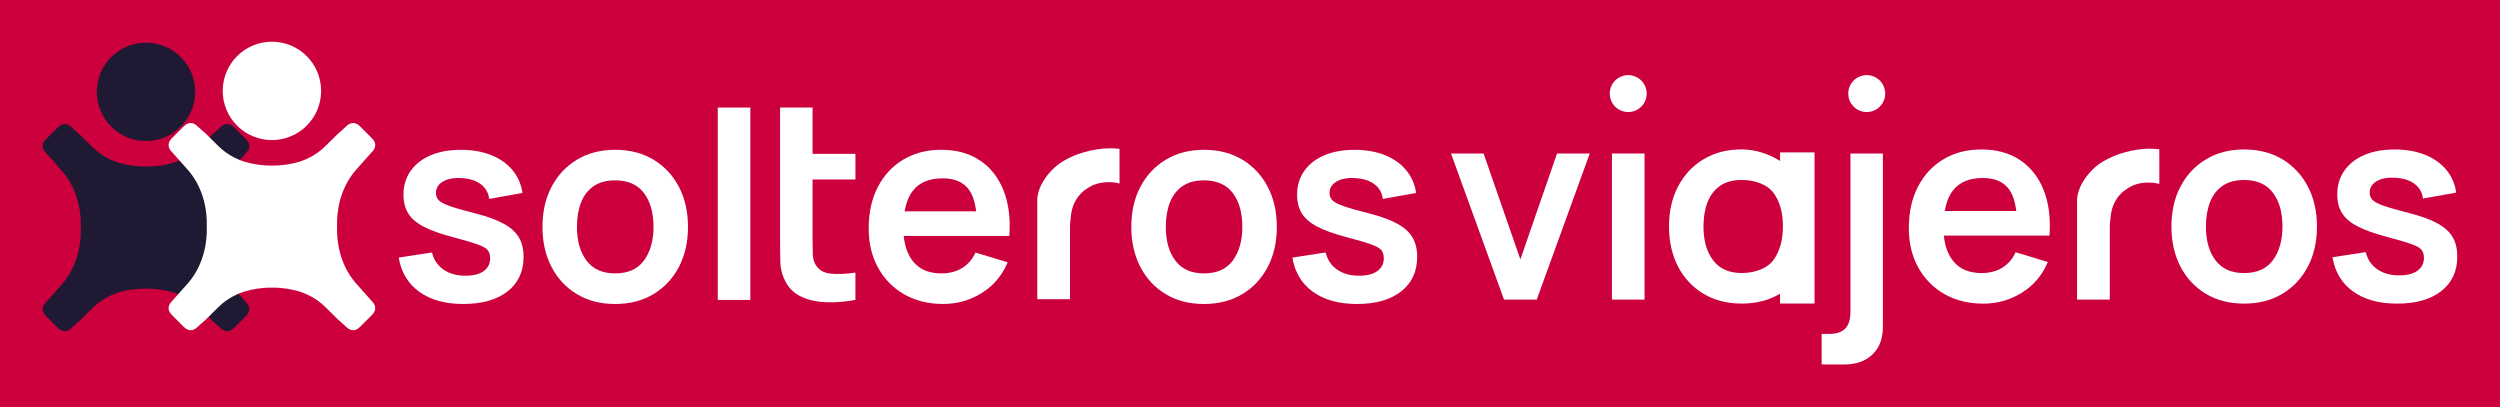
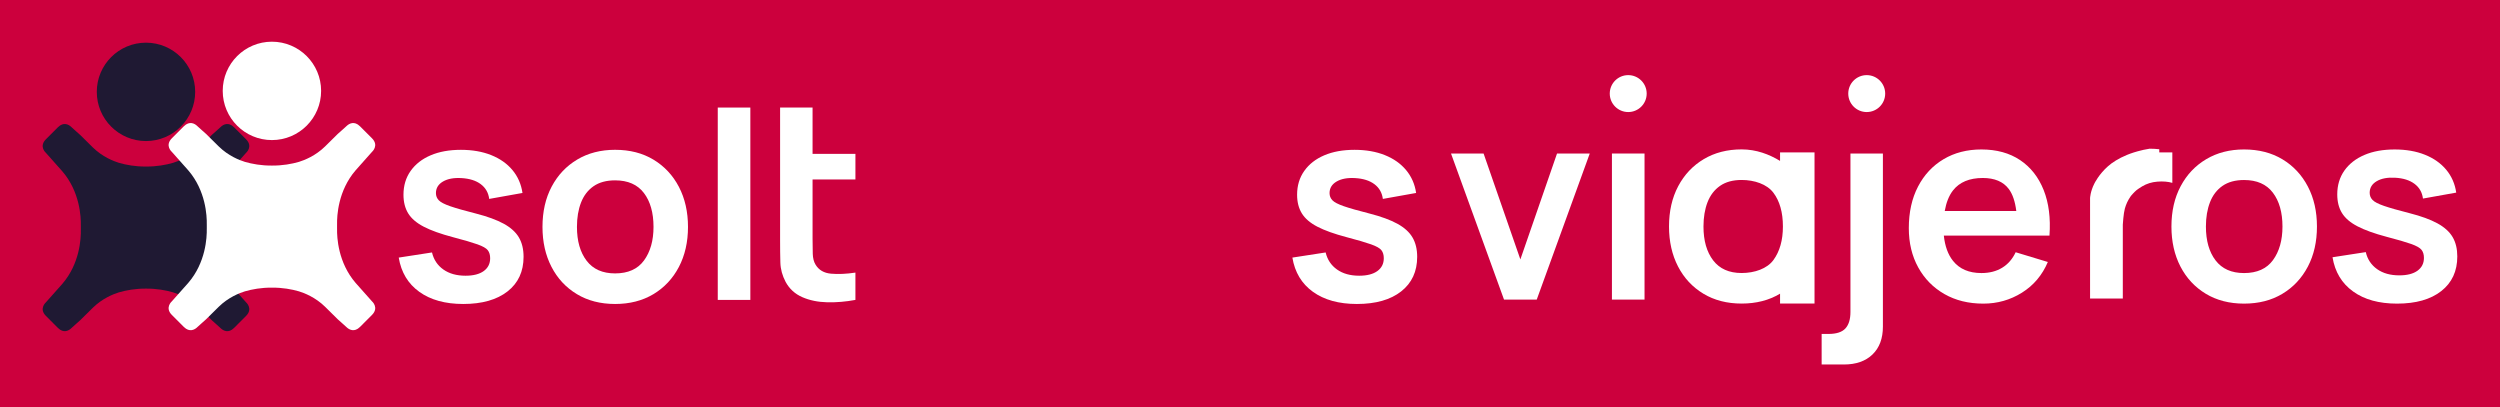
<svg xmlns="http://www.w3.org/2000/svg" version="1.1" id="Capa_1" x="0px" y="0px" width="227.302px" height="37.02px" viewBox="0 0 227.302 37.02" enable-background="new 0 0 227.302 37.02" xml:space="preserve">
  <g id="imagotipo">
    <rect fill="#CC003D" width="227.302" height="37.02" />
    <g>
      <path fill="#FFFFFF" d="M42.118,27.638c-1.64,0-2.972-0.37-3.997-1.107c-1.025-0.737-1.647-1.774-1.868-3.111l3.025-0.467    c0.155,0.655,0.499,1.173,1.033,1.55c0.533,0.377,1.205,0.565,2.016,0.565c0.714,0,1.264-0.142,1.655-0.424    c0.389-0.283,0.583-0.67,0.583-1.162c0-0.304-0.071-0.547-0.216-0.732c-0.142-0.185-0.457-0.362-0.939-0.534    c-0.483-0.172-1.226-0.39-2.226-0.652c-1.115-0.295-2.001-0.611-2.656-0.952c-0.656-0.34-1.127-0.744-1.414-1.211    s-0.43-1.033-0.43-1.697c0-0.828,0.217-1.55,0.651-2.164c0.436-0.615,1.041-1.088,1.821-1.42c0.777-0.332,1.696-0.498,2.752-0.498    c1.033,0,1.95,0.16,2.749,0.479c0.799,0.319,1.445,0.774,1.938,1.364c0.491,0.591,0.794,1.283,0.909,2.079l-3.025,0.541    c-0.074-0.566-0.329-1.013-0.769-1.341c-0.437-0.327-1.021-0.511-1.751-0.552c-0.697-0.042-1.258,0.063-1.685,0.313    c-0.426,0.25-0.639,0.601-0.639,1.051c0,0.254,0.086,0.471,0.258,0.652c0.172,0.181,0.518,0.36,1.039,0.541    c0.52,0.181,1.299,0.402,2.331,0.664c1.058,0.271,1.903,0.581,2.539,0.929c0.635,0.349,1.095,0.765,1.378,1.248    c0.283,0.483,0.423,1.069,0.423,1.759c0,1.335-0.484,2.385-1.457,3.146C45.172,27.256,43.83,27.638,42.118,27.638" />
      <path fill="#FFFFFF" d="M55.926,27.638c-1.328,0-2.489-0.299-3.48-0.898c-0.992-0.598-1.761-1.424-2.305-2.478    c-0.545-1.053-0.818-2.265-0.818-3.633c0-1.394,0.279-2.615,0.836-3.665c0.558-1.049,1.332-1.869,2.324-2.459    c0.991-0.59,2.139-0.885,3.443-0.885c1.336,0,2.5,0.298,3.492,0.897c0.991,0.599,1.761,1.424,2.312,2.478    c0.547,1.054,0.823,2.264,0.823,3.634c0,1.377-0.278,2.592-0.83,3.646c-0.554,1.054-1.326,1.877-2.318,2.472    C58.414,27.34,57.253,27.638,55.926,27.638 M55.926,24.858c1.18,0,2.057-0.394,2.63-1.18c0.574-0.788,0.862-1.804,0.862-3.05    c0-1.287-0.292-2.314-0.873-3.08c-0.583-0.767-1.456-1.15-2.619-1.15c-0.796,0-1.449,0.179-1.962,0.535    c-0.512,0.357-0.892,0.853-1.138,1.488s-0.369,1.37-0.369,2.207c0,1.286,0.293,2.313,0.88,3.08    C53.923,24.476,54.786,24.858,55.926,24.858" />
      <path fill="#FFFFFF" d="M77.776,16.313v-2.324h-3.897v-4.21h-2.952v12.067c0,0.755,0.008,1.431,0.025,2.029    c0.016,0.599,0.176,1.184,0.479,1.759c0.344,0.63,0.849,1.092,1.513,1.383c0.663,0.291,1.416,0.446,2.257,0.467    c0.839,0.021,1.697-0.051,2.575-0.216v-2.483c-0.828,0.124-1.566,0.157-2.212,0.099c-0.648-0.057-1.119-0.332-1.414-0.824    c-0.156-0.254-0.24-0.582-0.253-0.983s-0.018-0.868-0.018-1.401v-5.361H77.776z" />
-       <path fill="#FFFFFF" d="M90.318,21.452h1.451c0.114-1.589-0.063-2.971-0.53-4.144c-0.466-1.172-1.181-2.08-2.146-2.724    c-0.962-0.643-2.132-0.965-3.509-0.965c-1.304,0-2.451,0.294-3.444,0.885c-0.992,0.591-1.766,1.42-2.323,2.49    c-0.557,1.069-0.836,2.33-0.836,3.781c0,1.344,0.285,2.532,0.855,3.565c0.57,1.032,1.362,1.841,2.379,2.423    c1.016,0.582,2.197,0.873,3.541,0.873c1.279,0,2.449-0.332,3.51-0.996c1.062-0.664,1.847-1.595,2.356-2.792l-2.928-0.885    C88.408,23.58,88,24.05,87.471,24.373c-0.528,0.323-1.157,0.485-1.886,0.485c-1.132,0-1.992-0.368-2.583-1.107    c-0.462-0.578-0.737-1.349-0.837-2.299h6.666H90.318z M85.708,16.214c1.073,0,1.859,0.332,2.36,0.996    c0.354,0.47,0.578,1.145,0.686,2.004h-6.507c0.136-0.76,0.379-1.396,0.755-1.875C83.593,16.589,84.494,16.214,85.708,16.214z" />
-       <path fill="#FFFFFF" d="M109.463,27.638c-1.328,0-2.488-0.299-3.48-0.898c-0.992-0.598-1.761-1.424-2.305-2.478    c-0.546-1.053-0.818-2.265-0.818-3.633c0-1.394,0.278-2.615,0.836-3.665s1.332-1.869,2.323-2.459    c0.992-0.59,2.14-0.885,3.444-0.885c1.336,0,2.5,0.298,3.492,0.897c0.992,0.599,1.762,1.424,2.312,2.478    c0.549,1.054,0.824,2.264,0.824,3.634c0,1.377-0.277,2.592-0.831,3.646c-0.552,1.054-1.326,1.877-2.317,2.472    C111.95,27.34,110.791,27.638,109.463,27.638 M109.463,24.858c1.181,0,2.057-0.394,2.632-1.18c0.573-0.788,0.86-1.804,0.86-3.05    c0-1.287-0.291-2.314-0.873-3.08c-0.582-0.767-1.456-1.15-2.619-1.15c-0.794,0-1.449,0.179-1.961,0.535    c-0.512,0.357-0.893,0.853-1.137,1.488c-0.246,0.635-0.369,1.37-0.369,2.207c0,1.286,0.293,2.313,0.879,3.08    C107.46,24.476,108.324,24.858,109.463,24.858" />
      <path fill="#FFFFFF" d="M123.37,27.638c-1.64,0-2.972-0.37-3.998-1.107c-1.023-0.737-1.646-1.774-1.868-3.111l3.025-0.467    c0.156,0.655,0.5,1.173,1.034,1.55c0.531,0.377,1.204,0.565,2.016,0.565c0.713,0,1.264-0.142,1.653-0.424    c0.39-0.283,0.584-0.67,0.584-1.162c0-0.304-0.071-0.547-0.215-0.732c-0.144-0.185-0.457-0.362-0.941-0.534    c-0.483-0.172-1.226-0.39-2.225-0.652c-1.114-0.295-2.001-0.611-2.657-0.952c-0.655-0.34-1.126-0.744-1.412-1.211    c-0.288-0.467-0.432-1.033-0.432-1.697c0-0.828,0.217-1.55,0.652-2.164c0.434-0.615,1.041-1.088,1.819-1.42    s1.696-0.498,2.754-0.498c1.033,0,1.95,0.16,2.749,0.479c0.799,0.319,1.445,0.774,1.937,1.364c0.492,0.591,0.796,1.283,0.91,2.079    l-3.024,0.541c-0.075-0.566-0.331-1.013-0.77-1.341c-0.438-0.327-1.021-0.511-1.752-0.552c-0.697-0.042-1.258,0.063-1.686,0.313    c-0.426,0.25-0.639,0.601-0.639,1.051c0,0.254,0.087,0.471,0.259,0.652c0.172,0.181,0.519,0.36,1.039,0.541    c0.521,0.181,1.297,0.402,2.33,0.664c1.057,0.271,1.903,0.581,2.538,0.929c0.636,0.349,1.095,0.765,1.377,1.248    c0.283,0.483,0.425,1.069,0.425,1.759c0,1.335-0.485,2.385-1.457,3.146C126.426,27.256,125.083,27.638,123.37,27.638" />
      <polygon fill="#FFFFFF" points="136.746,27.238 131.927,13.958 134.889,13.958 138.233,23.586 141.566,13.958 144.542,13.958     139.722,27.238   " />
      <rect x="146.558" y="13.958" fill="#FFFFFF" width="2.964" height="13.281" />
      <path fill="#FFFFFF" d="M165.625,33.14v-2.778h0.628c0.721,0,1.232-0.168,1.537-0.504c0.304-0.338,0.454-0.833,0.454-1.488V13.958    h2.951v15.741c0,1.072-0.313,1.915-0.94,2.524c-0.628,0.611-1.499,0.917-2.612,0.917H165.625z" />
      <path fill="#FFFFFF" d="M184.889,21.421h1.451c0.114-1.589-0.062-2.971-0.529-4.144c-0.468-1.172-1.184-2.08-2.145-2.724    c-0.965-0.643-2.134-0.964-3.513-0.964c-1.302,0-2.45,0.294-3.442,0.885c-0.99,0.589-1.767,1.42-2.323,2.49    c-0.558,1.07-0.837,2.33-0.837,3.781c0,1.345,0.285,2.533,0.854,3.566c0.57,1.032,1.363,1.84,2.38,2.423    c1.017,0.582,2.196,0.872,3.541,0.872c1.278,0,2.449-0.332,3.511-0.996s1.847-1.594,2.354-2.79l-2.925-0.886    c-0.288,0.614-0.694,1.084-1.224,1.407c-0.528,0.324-1.157,0.485-1.889,0.485c-1.13,0-1.991-0.368-2.581-1.106    c-0.463-0.578-0.737-1.349-0.837-2.3h6.664H184.889z M180.276,16.183c1.075,0,1.862,0.333,2.361,0.997    c0.354,0.469,0.578,1.145,0.686,2.004h-6.506c0.136-0.761,0.378-1.396,0.755-1.875C178.162,16.559,179.064,16.183,180.276,16.183z    " />
      <path fill="#FFFFFF" d="M204.031,27.606c-1.327,0-2.488-0.299-3.479-0.897c-0.992-0.599-1.759-1.424-2.306-2.478    c-0.544-1.054-0.817-2.265-0.817-3.633c0-1.394,0.279-2.616,0.837-3.665c0.557-1.049,1.332-1.87,2.324-2.459    c0.992-0.59,2.139-0.885,3.441-0.885c1.336,0,2.5,0.299,3.493,0.897c0.991,0.599,1.763,1.425,2.311,2.478    c0.551,1.054,0.824,2.264,0.824,3.634c0,1.377-0.275,2.592-0.828,3.645c-0.555,1.054-1.327,1.878-2.32,2.472    C206.521,27.31,205.361,27.606,204.031,27.606 M204.031,24.827c1.181,0,2.059-0.393,2.632-1.18s0.861-1.804,0.861-3.049    c0-1.288-0.292-2.315-0.874-3.081c-0.582-0.767-1.454-1.15-2.619-1.15c-0.794,0-1.448,0.179-1.961,0.535    c-0.512,0.356-0.891,0.853-1.136,1.488c-0.246,0.635-0.37,1.371-0.37,2.208c0,1.286,0.293,2.313,0.879,3.079    C202.03,24.445,202.893,24.827,204.031,24.827" />
      <path fill="#FFFFFF" d="M217.939,27.606c-1.64,0-2.972-0.368-3.995-1.106c-1.027-0.738-1.649-1.775-1.87-3.111l3.025-0.467    c0.153,0.656,0.499,1.173,1.032,1.55s1.204,0.564,2.016,0.564c0.714,0,1.264-0.141,1.655-0.424    c0.389-0.283,0.584-0.67,0.584-1.162c0-0.304-0.071-0.547-0.217-0.732c-0.143-0.184-0.456-0.362-0.938-0.534    c-0.484-0.172-1.227-0.39-2.227-0.65c-1.115-0.295-2.001-0.613-2.655-0.954c-0.656-0.34-1.128-0.744-1.415-1.211    c-0.288-0.466-0.429-1.033-0.429-1.697c0-0.827,0.217-1.549,0.649-2.164c0.437-0.614,1.041-1.087,1.821-1.42    c0.776-0.332,1.696-0.498,2.753-0.498c1.034,0,1.95,0.16,2.748,0.479c0.8,0.32,1.445,0.775,1.938,1.364    c0.49,0.591,0.794,1.283,0.908,2.079l-3.024,0.541c-0.075-0.565-0.329-1.012-0.77-1.34c-0.438-0.328-1.021-0.512-1.75-0.553    c-0.697-0.041-1.26,0.063-1.685,0.314c-0.427,0.25-0.64,0.601-0.64,1.051c0,0.254,0.085,0.471,0.258,0.652    c0.171,0.181,0.518,0.361,1.038,0.541c0.521,0.181,1.298,0.402,2.33,0.664c1.059,0.27,1.904,0.58,2.539,0.928    s1.096,0.766,1.379,1.249s0.422,1.069,0.422,1.758c0,1.336-0.484,2.386-1.456,3.147C220.994,27.227,219.651,27.606,217.939,27.606    " />
-       <path fill="#FFFFFF" d="M196.323,13.957v-0.388c-0.283-0.03-0.573-0.05-0.873-0.05c-0.411,0-0.802,0.04-1.183,0.099    c-0.105,0.013-0.484,0.088-0.565,0.105c-0.052,0.013-0.103,0.024-0.152,0.038c-1.025,0.237-1.795,0.587-2.354,0.929v0.001    c-0.008,0.004-0.014,0.008-0.021,0.012c-1.042,0.625-1.647,1.564-1.857,1.934c-0.002,0.005-0.083,0.157-0.083,0.157    c-0.371,0.737-0.387,1.322-0.387,1.322v9.053v0.071h2.977v-6.718c0-0.029,0.065-1.031,0.185-1.454    c0.109-0.393,0.274-0.747,0.491-1.063l-0.001-0.001c0,0,0.021-0.029,0.056-0.078c0.009-0.011,0.029-0.039,0.031-0.041    c0,0,0.259-0.309,0.477-0.489c0.002-0.001,0.008-0.008,0.011-0.01c0.002-0.001,0.324-0.243,0.51-0.342    c0.409-0.246,0.87-0.389,1.383-0.43c0.512-0.041,0.966-0.004,1.36,0.11v-2.768H196.323z" />
-       <path fill="#FFFFFF" d="M101.787,13.922v-0.389c-0.284-0.03-0.573-0.05-0.873-0.05c-0.411,0-0.802,0.039-1.182,0.099    c-0.107,0.014-0.485,0.088-0.567,0.106c-0.051,0.012-0.103,0.023-0.151,0.037c-1.026,0.238-1.795,0.587-2.355,0.93v0.001    c-0.007,0.004-0.014,0.008-0.021,0.011c-1.042,0.625-1.647,1.565-1.858,1.934c-0.002,0.004-0.083,0.157-0.083,0.157    c-0.372,0.737-0.387,1.321-0.387,1.321v9.055v0.07h2.977v-6.718c0-0.029,0.066-1.032,0.185-1.454    c0.109-0.392,0.274-0.746,0.492-1.063l0-0.001c0,0,0.02-0.029,0.056-0.078c0.008-0.011,0.028-0.038,0.03-0.042    c0,0,0.258-0.308,0.476-0.488c0.002-0.001,0.008-0.008,0.011-0.01c0.002-0.002,0.325-0.243,0.51-0.343    c0.41-0.245,0.871-0.388,1.383-0.43c0.512-0.041,0.965-0.004,1.36,0.111L101.787,13.922L101.787,13.922z" />
+       <path fill="#FFFFFF" d="M196.323,13.957v-0.388c-0.283-0.03-0.573-0.05-0.873-0.05c-0.105,0.013-0.484,0.088-0.565,0.105c-0.052,0.013-0.103,0.024-0.152,0.038c-1.025,0.237-1.795,0.587-2.354,0.929v0.001    c-0.008,0.004-0.014,0.008-0.021,0.012c-1.042,0.625-1.647,1.564-1.857,1.934c-0.002,0.005-0.083,0.157-0.083,0.157    c-0.371,0.737-0.387,1.322-0.387,1.322v9.053v0.071h2.977v-6.718c0-0.029,0.065-1.031,0.185-1.454    c0.109-0.393,0.274-0.747,0.491-1.063l-0.001-0.001c0,0,0.021-0.029,0.056-0.078c0.009-0.011,0.029-0.039,0.031-0.041    c0,0,0.259-0.309,0.477-0.489c0.002-0.001,0.008-0.008,0.011-0.01c0.002-0.001,0.324-0.243,0.51-0.342    c0.409-0.246,0.87-0.389,1.383-0.43c0.512-0.041,0.966-0.004,1.36,0.11v-2.768H196.323z" />
      <rect x="65.259" y="9.779" fill="#FFFFFF" width="2.963" height="17.489" />
      <path fill="#FFFFFF" d="M161.844,13.854v0.775c-0.992-0.599-2.156-1.046-3.493-1.046c-1.304,0-2.451,0.295-3.443,0.885    c-0.991,0.59-1.767,1.41-2.324,2.459c-0.556,1.049-0.836,2.271-0.836,3.664c0,1.368,0.273,2.581,0.818,3.634    c0.544,1.053,1.313,1.88,2.306,2.478c0.991,0.598,2.151,0.898,3.479,0.898s2.488-0.298,3.48-0.892    c0.004-0.004,0.009-0.007,0.013-0.01v0.901h3.134V13.854H161.844z M161.243,23.641c-0.575,0.788-1.712,1.182-2.893,1.182    c-1.139,0-2.003-0.384-2.588-1.15c-0.587-0.767-0.88-1.793-0.88-3.08c0-0.836,0.123-1.571,0.368-2.207    c0.247-0.635,0.626-1.131,1.139-1.488c0.512-0.356,1.166-0.535,1.961-0.535c1.164,0,2.299,0.384,2.881,1.15    c0.581,0.767,0.873,1.794,0.873,3.08C162.104,21.838,161.817,22.854,161.243,23.641" />
      <path fill="#FFFFFF" d="M149.718,8.509c0,0.927-0.752,1.679-1.679,1.679s-1.679-0.752-1.679-1.679    c0-0.927,0.752-1.679,1.679-1.679S149.718,7.582,149.718,8.509" />
      <path fill="#FFFFFF" d="M171.403,8.509c0,0.927-0.751,1.679-1.68,1.679c-0.927,0-1.678-0.752-1.678-1.679    c0-0.927,0.751-1.679,1.678-1.679C170.652,6.831,171.403,7.582,171.403,8.509" />
    </g>
    <g>
      <path fill="#1F1933" d="M17.746,8.352c0,2.47-2.002,4.473-4.473,4.473c-2.47,0-4.473-2.002-4.473-4.473    c0-2.47,2.003-4.472,4.473-4.472C15.743,3.88,17.746,5.882,17.746,8.352" />
      <path fill="#FFFFFF" d="M29.196,8.263c0,2.47-2.002,4.473-4.473,4.473c-2.47,0-4.473-2.002-4.473-4.473    c0-2.47,2.003-4.472,4.473-4.472C27.194,3.791,29.196,5.793,29.196,8.263" />
      <path fill="#1F1933" d="M22.37,27.485l-1.488-1.673c-1.599-1.853-1.701-4.139-1.686-4.908h-0.001v-0.423h0.001    c-0.015-0.77,0.087-3.055,1.686-4.907L22.37,13.9c0,0,0.666-0.573,0-1.24c-0.24-0.24-0.477-0.477-0.683-0.683c0,0,0,0,0,0    c-0.131-0.131-0.268-0.268-0.406-0.406c-0.523-0.524-0.99-0.225-1.166-0.072c0,0-0.021,0.018-0.027,0.025l-0.434,0.391    l-0.394,0.35v0l-0.001,0.001v0c-0.363,0.359-0.784,0.775-1.15,1.136c-0.874,0.86-1.886,1.252-2.373,1.402    c-0.664,0.192-1.502,0.346-2.463,0.338h0c-0.96,0.008-1.798-0.146-2.461-0.338c-0.488-0.15-1.499-0.542-2.374-1.402    c-0.367-0.361-0.787-0.776-1.15-1.136v0l-0.002-0.001v0l-0.394-0.35l-0.434-0.391c-0.007-0.007-0.027-0.025-0.027-0.025    c-0.176-0.152-0.641-0.452-1.166,0.072c-0.138,0.138-0.275,0.274-0.406,0.406c0,0,0,0,0,0c-0.206,0.207-0.443,0.443-0.683,0.683    c-0.667,0.667,0,1.24,0,1.24l1.487,1.674c1.599,1.852,1.701,4.138,1.686,4.907h0.001v0.423H7.35    c0.015,0.77-0.087,3.056-1.686,4.908l-1.487,1.673c0,0-0.667,0.573,0,1.24l0.683,0.683l0,0.001    c0.131,0.131,0.269,0.269,0.406,0.406c0.524,0.523,0.99,0.224,1.166,0.072c0,0,0.021-0.019,0.027-0.024l0.434-0.392l0.394-0.351    V29.12l0.002-0.001c0.363-0.36,0.783-0.775,1.15-1.135c0.875-0.861,1.886-1.253,2.374-1.403c0.664-0.192,1.501-0.347,2.461-0.339    h0c0.96-0.008,1.799,0.146,2.463,0.339c0.487,0.15,1.499,0.542,2.373,1.403c0.367,0.359,0.787,0.774,1.15,1.135l0.001,0.001v0.001    l0.394,0.351l0.434,0.392c0.007,0.006,0.027,0.024,0.027,0.024c0.176,0.151,0.642,0.451,1.166-0.072    c0.138-0.138,0.275-0.275,0.406-0.406l0-0.001l0.683-0.683C23.036,28.059,22.37,27.485,22.37,27.485" />
      <path fill="#FFFFFF" d="M33.82,27.396l-1.487-1.673c-1.599-1.853-1.702-4.139-1.686-4.908h-0.001v-0.423h0.001    c-0.016-0.77,0.087-3.055,1.686-4.907l1.487-1.674c0,0,0.666-0.573,0-1.24c-0.24-0.24-0.477-0.477-0.683-0.683c0,0,0,0,0,0    c-0.13-0.131-0.268-0.268-0.406-0.406c-0.524-0.524-0.99-0.224-1.166-0.072c0,0-0.021,0.018-0.028,0.025l-0.434,0.391l-0.394,0.35    v0l-0.001,0.001c-0.363,0.36-0.784,0.775-1.15,1.136c-0.874,0.86-1.885,1.252-2.373,1.403c-0.664,0.192-1.502,0.346-2.462,0.338h0    c-0.96,0.008-1.798-0.146-2.462-0.338c-0.488-0.15-1.499-0.543-2.374-1.403c-0.366-0.36-0.787-0.776-1.15-1.136l-0.001-0.001v0    l-0.394-0.35l-0.434-0.391c-0.007-0.007-0.027-0.025-0.027-0.025c-0.176-0.152-0.642-0.452-1.166,0.072    c-0.138,0.138-0.275,0.274-0.406,0.406c0,0,0,0,0,0c-0.207,0.207-0.443,0.443-0.683,0.683c-0.667,0.667,0,1.24,0,1.24l1.488,1.674    c1.599,1.852,1.701,4.138,1.686,4.907h0.001v0.423h-0.001c0.015,0.77-0.087,3.056-1.686,4.908l-1.488,1.673    c0,0-0.667,0.573,0,1.24l0.683,0.683l0,0.001c0.131,0.131,0.268,0.268,0.406,0.406c0.524,0.523,0.99,0.224,1.166,0.072    c0,0,0.02-0.019,0.027-0.025l0.434-0.391l0.394-0.351l0,0l0.001-0.001c0.363-0.36,0.784-0.775,1.15-1.137    c0.875-0.86,1.886-1.253,2.374-1.402c0.664-0.192,1.501-0.347,2.462-0.338h0c0.96-0.009,1.798,0.146,2.462,0.338    c0.487,0.149,1.499,0.542,2.373,1.402c0.367,0.361,0.787,0.776,1.15,1.137l0.001,0.001l0,0l0.394,0.351l0.434,0.391    c0.007,0.007,0.028,0.025,0.028,0.025c0.175,0.151,0.642,0.451,1.166-0.072c0.138-0.139,0.275-0.275,0.406-0.406l0-0.001    l0.683-0.683C34.486,27.969,33.82,27.396,33.82,27.396" />
    </g>
  </g>
</svg>